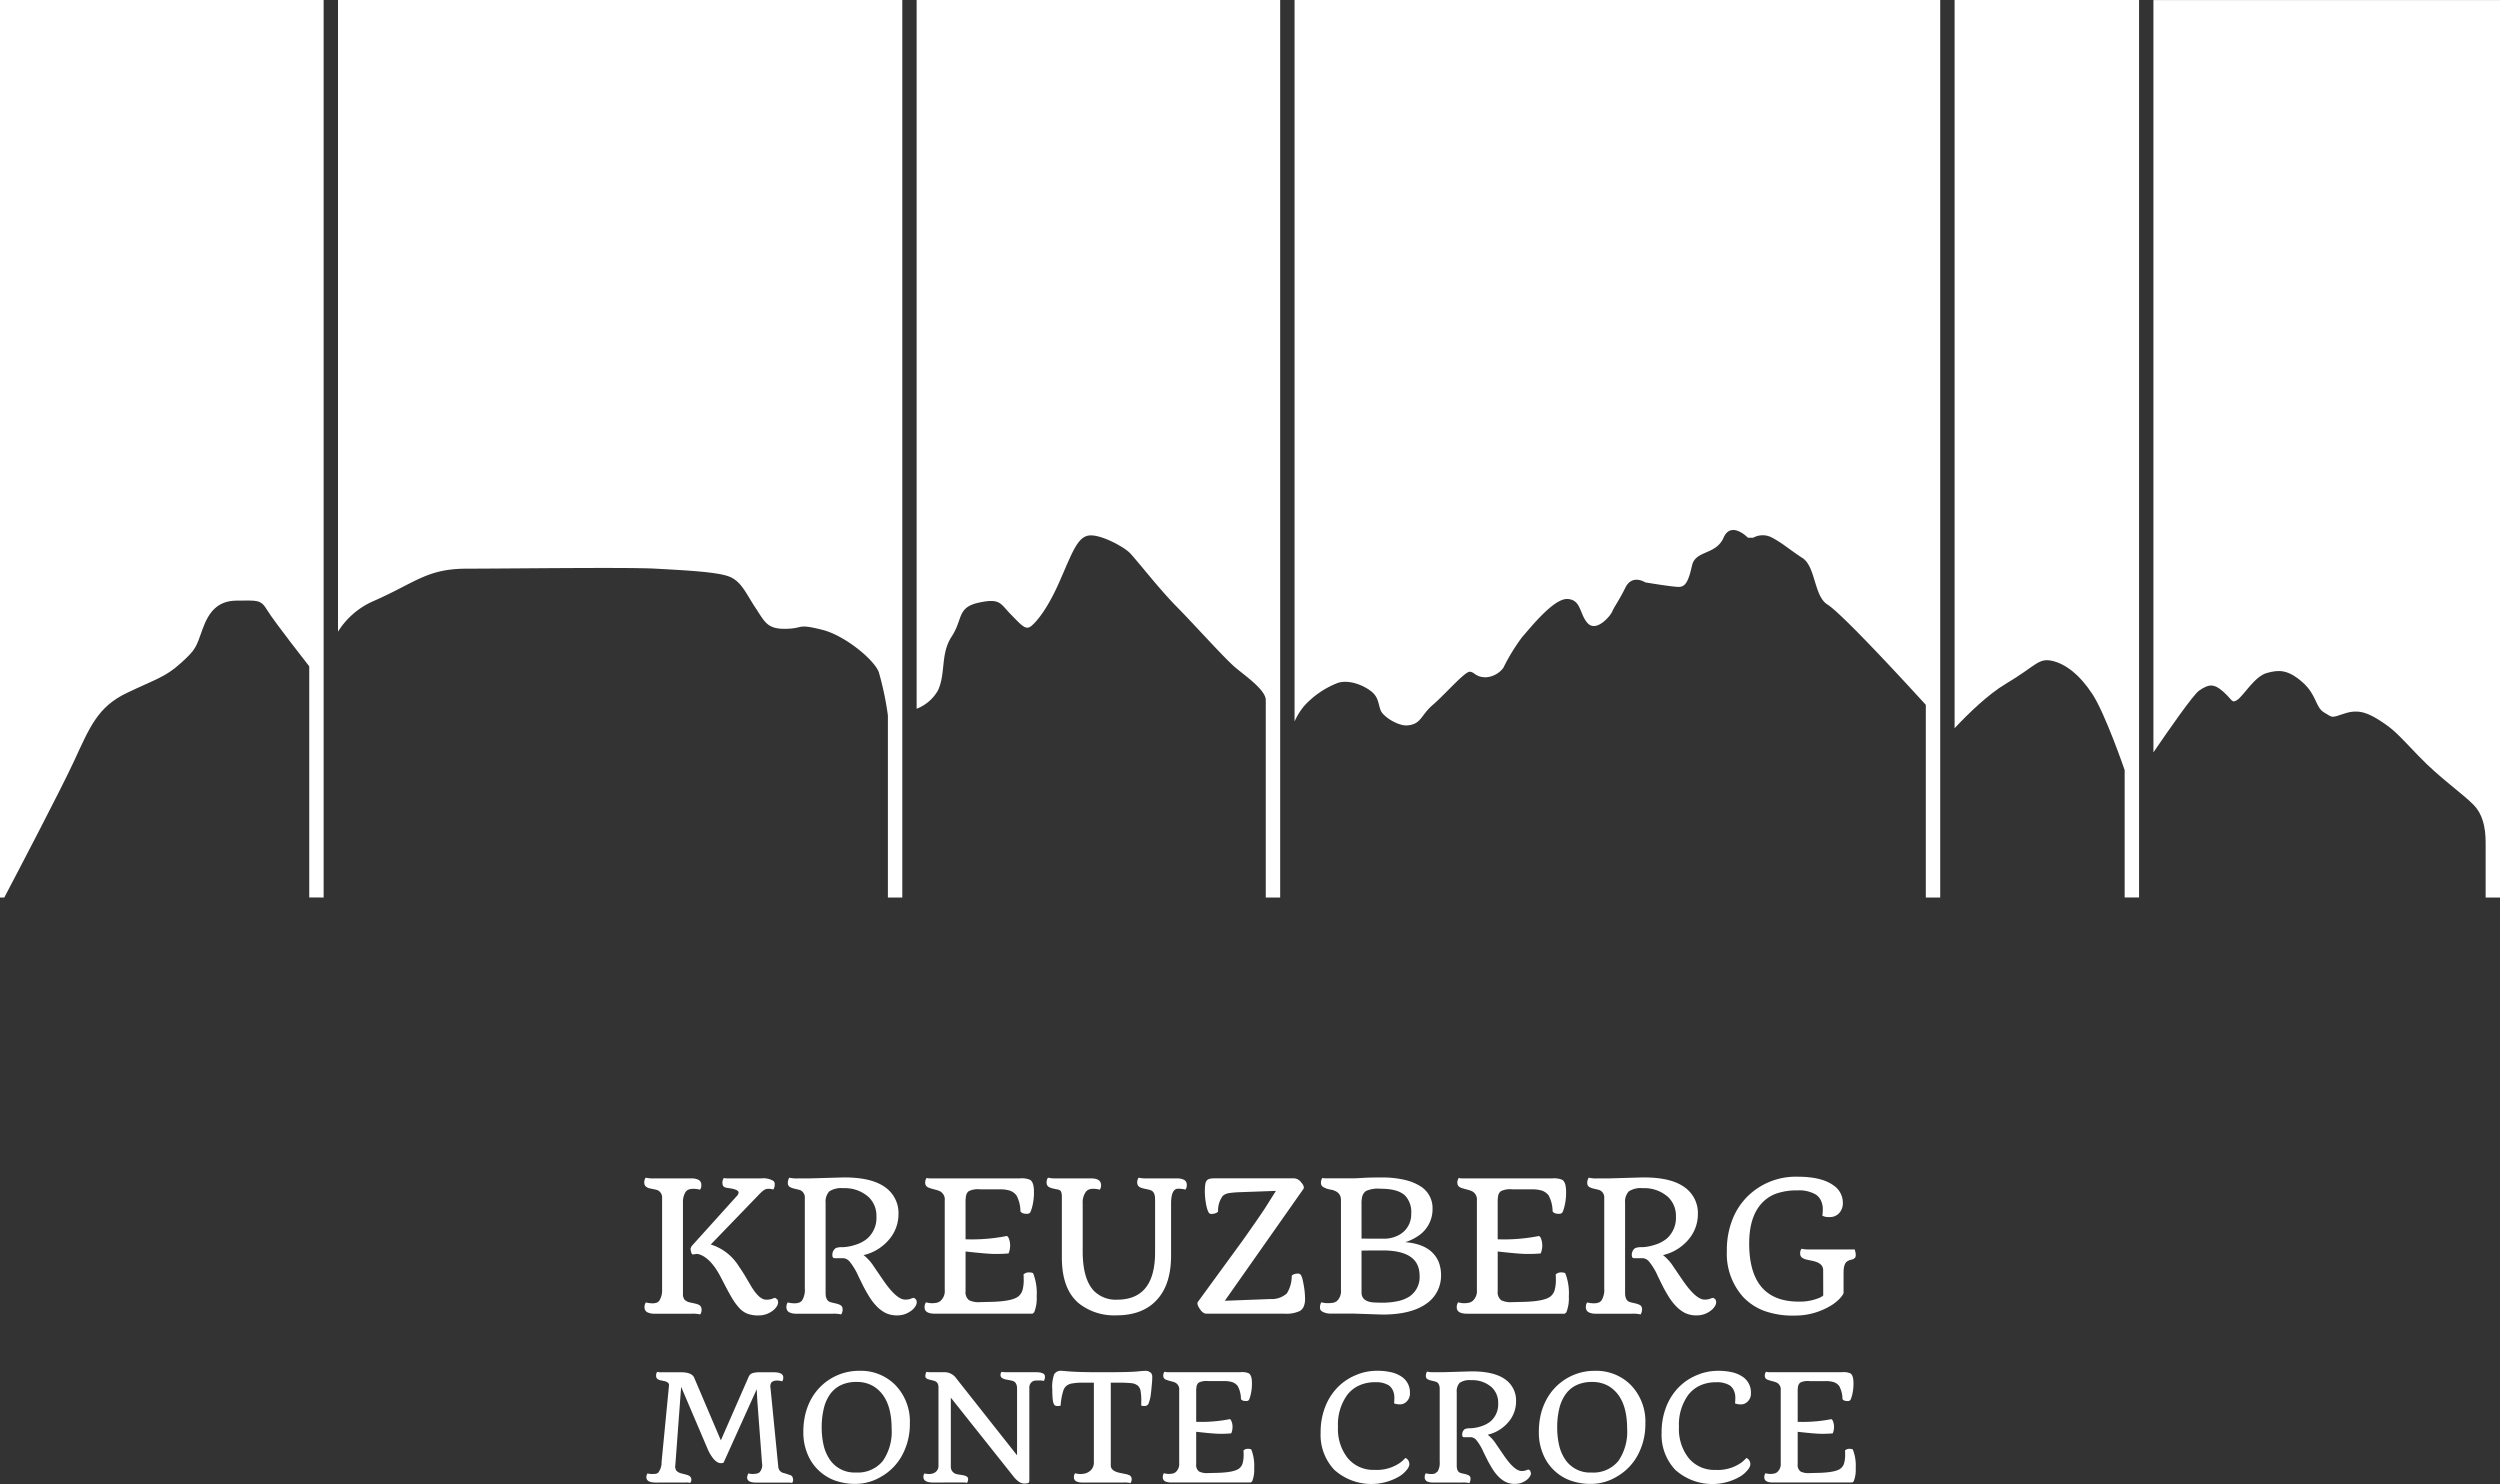
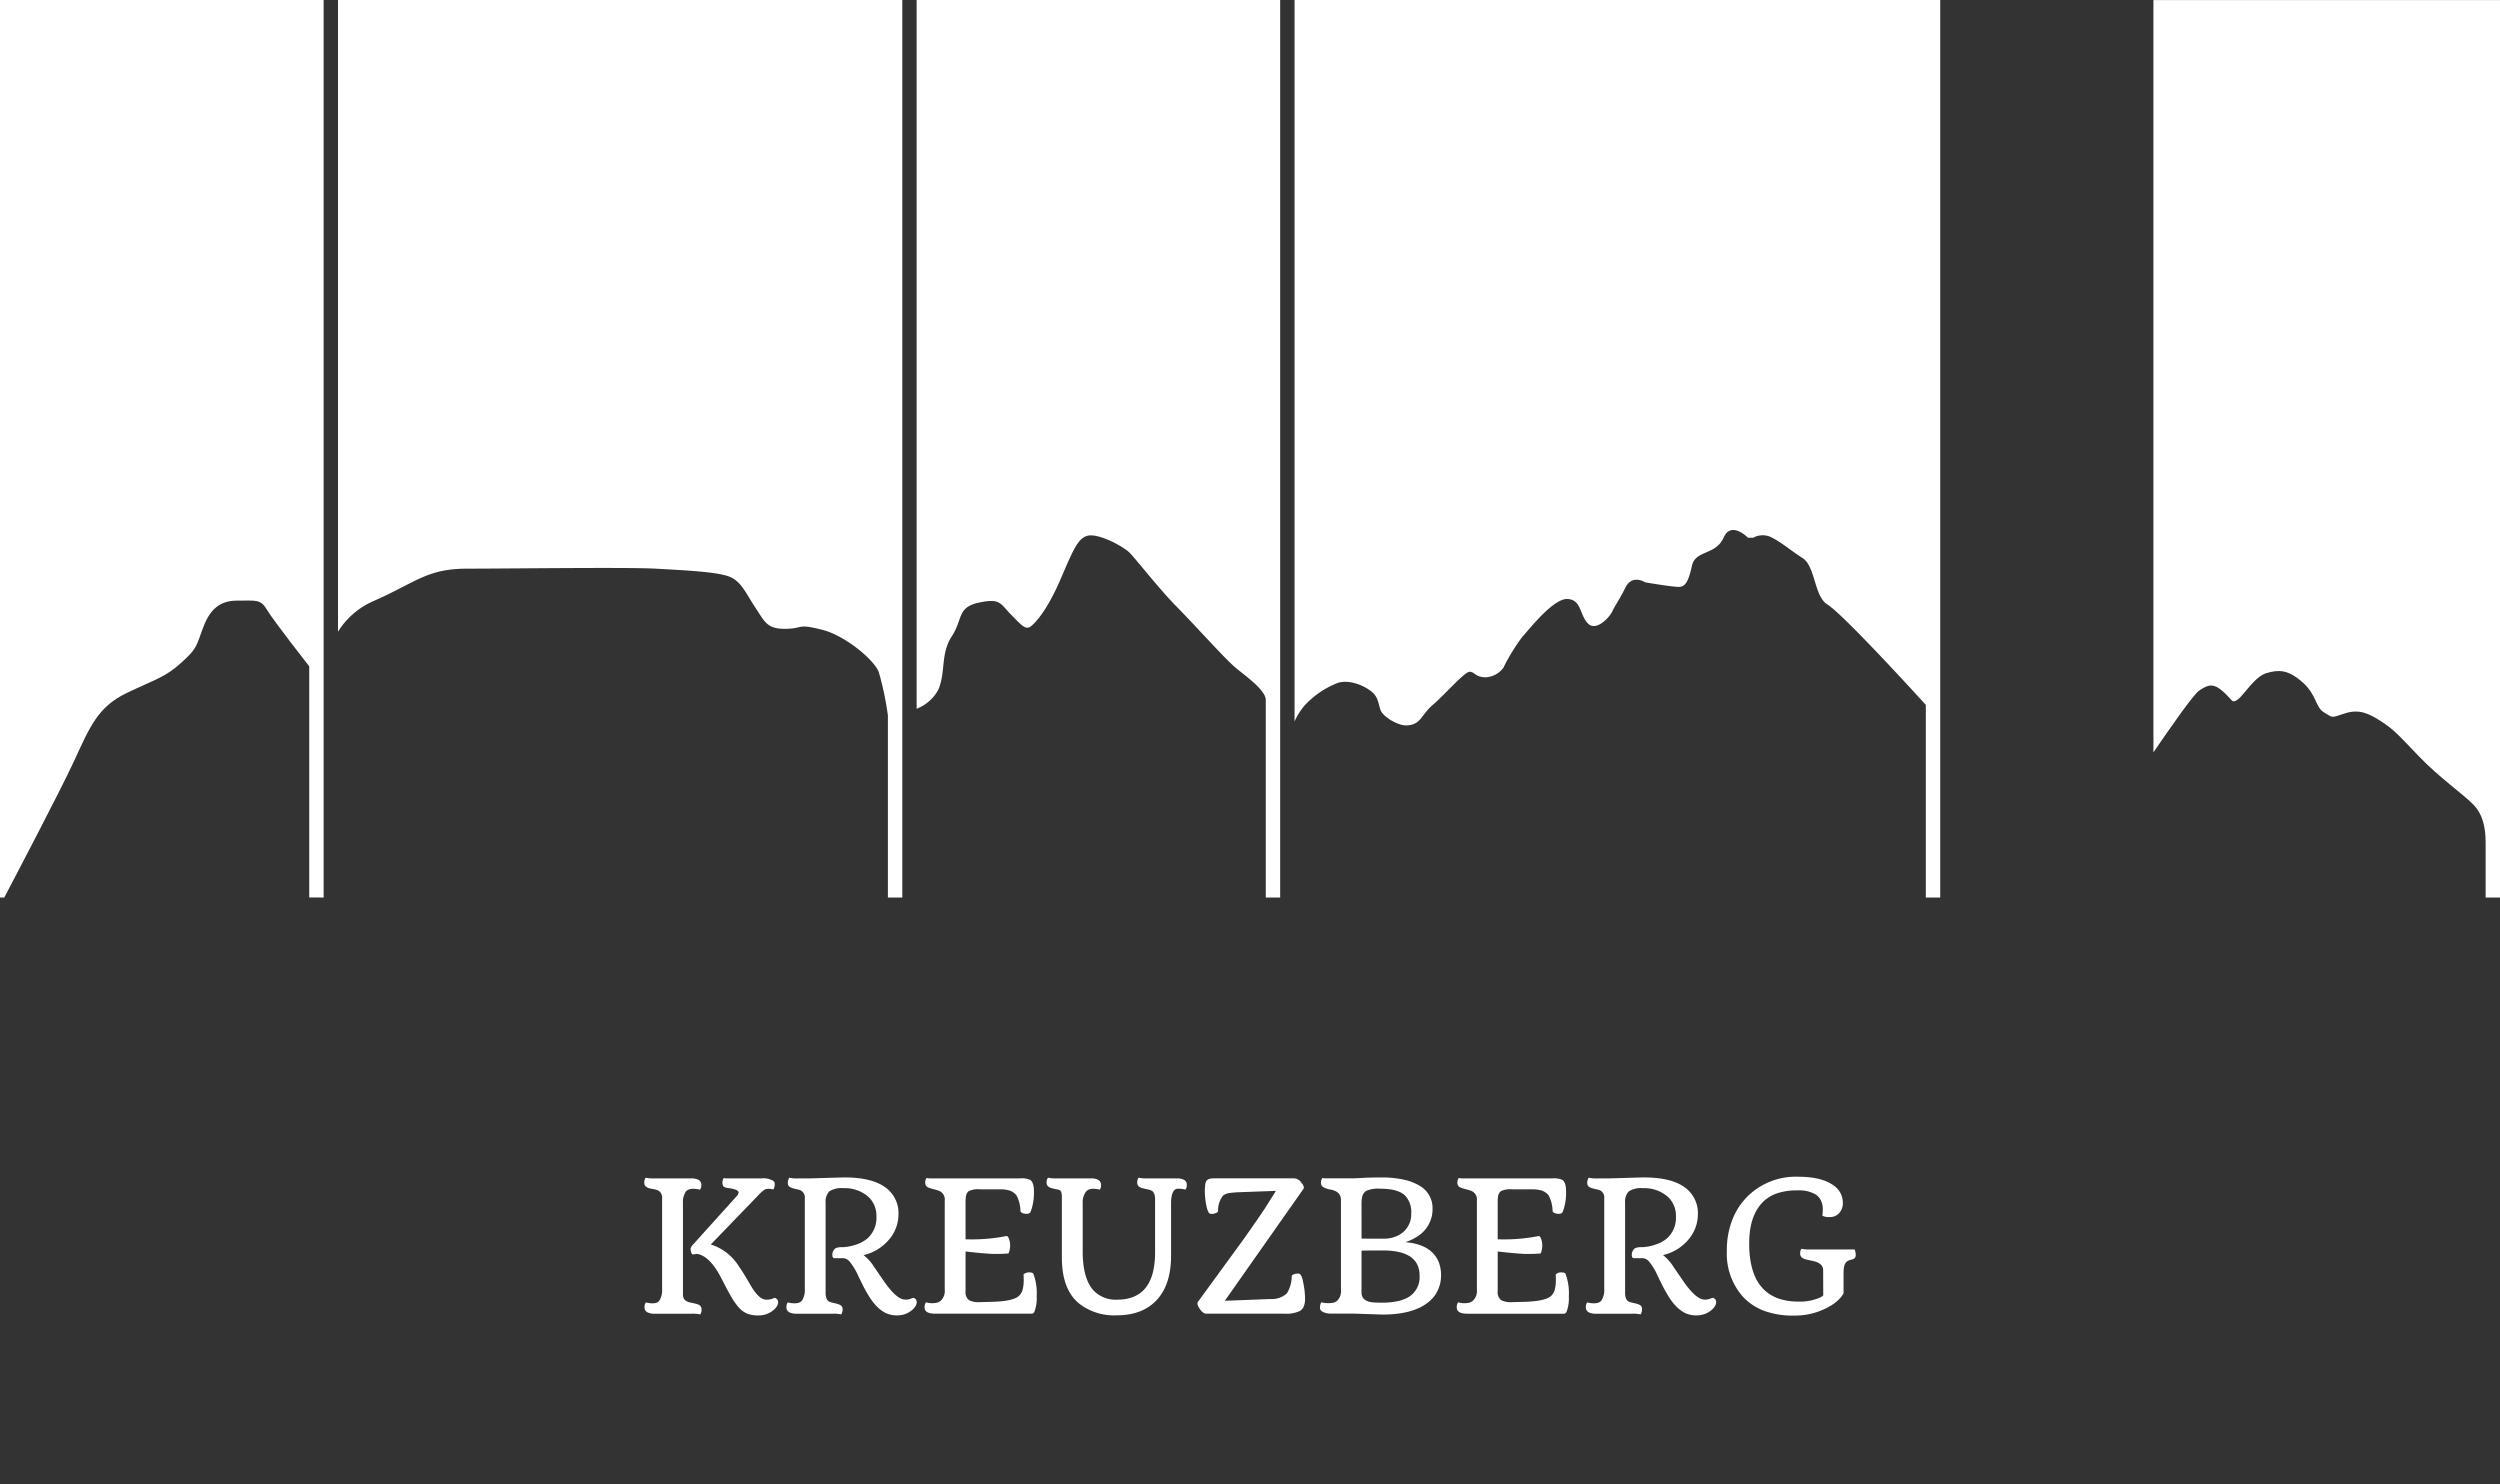
<svg xmlns="http://www.w3.org/2000/svg" width="450.667" height="267.518" viewBox="0 0 450.667 267.518">
  <rect x="0" y="0" width="450.667" height="267.518" fill="#333333" stroke="none" />
  <g id="_1logo-kreuzberpass-white" data-name="1logo-kreuzberpass-white" transform="translate(-29.591 -33.098)">
    <path id="Pfad_111" data-name="Pfad 111" d="M180.8,194.888V33.1H79.076V146.968a14.217,14.217,0,0,1,6.286-5.467c7.7-3.36,9.672-5.892,16.979-5.892s28.94-.284,33.993,0,10.964.56,13.21,1.407,3.092,3.094,4.776,5.626,2.077,3.864,5.458,3.81,1.892-1.008,6.626.186c4.058,1.024,9.322,5.375,10.164,7.63a55.626,55.626,0,0,1,1.636,7.794v32.826Z" transform="translate(11.445 0)" fill="#fff" />
    <path id="Pfad_112" data-name="Pfad 112" d="M87.931,194.888V33.1H29.591V194.888h.773c2.443-4.649,10.106-19.276,12.516-24.465,2.879-6.2,4.269-9.872,9.565-12.406s6.893-2.822,9.717-5.362,2.763-2.874,3.943-6.145c1.055-2.919,2.58-5.142,6.2-5.142s4.265-.271,5.442,1.7,7.591,10.149,7.591,10.149v41.668Z" transform="translate(0 0)" fill="#fff" />
    <path id="Pfad_113" data-name="Pfad 113" d="M229.327,194.888V33.1H163.792V160.863a7.527,7.527,0,0,0,3.871-3.354c1.407-3.135.4-6.542,2.45-9.669s.931-5.243,4.865-6.1,3.874.165,5.837,2.158,2.671,2.9,3.7,2.006c.9-.778,2.811-2.9,5.058-8.017s3.2-7.963,5.254-8.252,6.262,1.993,7.389,3.132,5.334,6.542,8.426,9.669,8.32,8.972,10.393,10.806c1.611,1.423,5.585,4.077,5.695,5.969v.682l0,34.994Z" transform="translate(31.037 0)" fill="#fff" />
-     <path id="Pfad_114" data-name="Pfad 114" d="M349.009,194.879V33.1H315.757V164.367c2.369-2.524,5.986-6.078,9.241-8.011,5.4-3.2,5.834-4.662,8.274-4.144s5.038,2.5,7.353,6.049,5.788,13.655,5.788,13.655v22.963Z" transform="translate(66.183)" fill="#fff" />
    <path id="Pfad_115" data-name="Pfad 115" d="M336,194.888V33.1H219.61V163.158a11.83,11.83,0,0,1,1.741-2.807,15.942,15.942,0,0,1,6.085-4.158c2-.611,4.551.393,6,1.537,1.3,1.029,1.228,2.147,1.677,3.375s3.219,2.874,4.781,2.76c2.575-.183,2.46-1.842,4.616-3.682s5.74-5.989,6.656-5.989,1.01,1,2.95.995a4.254,4.254,0,0,0,3.135-1.711,34.909,34.909,0,0,1,3.414-5.572c1.39-1.537,5.608-6.948,8.142-6.829s2.154,2.839,3.688,4.408,4.005-1.261,4.4-2.184,1.144-1.843,2.369-4.3,3.561-.921,3.561-.921,4.819.818,6.055.818,1.767-1.123,2.384-3.875,4.307-1.854,5.677-4.989,4.4,0,4.4,0h.943a3.525,3.525,0,0,1,3.432,0c1.895.992,3.1,2.134,5.464,3.663s2.055,6.862,4.487,8.374c3.029,1.884,17.738,18.092,17.738,18.092v34.726ZM217.018,33.1h0v0Z" transform="translate(43.347 0)" fill="#fff" />
    <path id="Pfad_116" data-name="Pfad 116" d="M407.342,194.887V33.106H344.867V168.722c2.853-4.185,7.173-10.392,8.234-11.128,1.615-1.111,2.56-1.369,4.243.09,1.811,1.56,1.583,2.315,2.694,1.539s3.084-4.195,5.235-4.8,3.785-.685,6.431,1.627,2.315,4.546,3.944,5.489,1.119,1.029,3.694.172,4.357-.023,6.587,1.433,2.937,2.25,6.707,6.2,8.007,6.836,9.968,8.863c1.5,1.553,2.149,3.776,2.149,6.788v9.895Z" transform="translate(72.916 0.002)" fill="#fff" />
    <path id="Pfad_117" data-name="Pfad 117" d="M134.244,229.324a.887.887,0,0,0-.51-.861,2.838,2.838,0,0,0-.629-.213q-.373-.09-.947-.208a2.02,2.02,0,0,1-.969-.484,1.6,1.6,0,0,1-.3-1.05V210.072a3.4,3.4,0,0,1,.507-1.992,1.389,1.389,0,0,1,.55-.405,2.5,2.5,0,0,1,.861-.117,4.487,4.487,0,0,1,1.151.16,1.194,1.194,0,0,0,.239-.814.994.994,0,0,0-.493-.962,2.834,2.834,0,0,0-1.321-.261h-6.637a6.093,6.093,0,0,1-1.575-.129,1.456,1.456,0,0,0-.254.925,1.022,1.022,0,0,0,.177.561,1.6,1.6,0,0,0,.967.472l.763.158a3.03,3.03,0,0,1,.576.175,1.454,1.454,0,0,1,.73,1.415V225.7a3.508,3.508,0,0,1-.477,1.986,1.083,1.083,0,0,1-.495.4,2.321,2.321,0,0,1-.809.112,4.432,4.432,0,0,1-1.132-.16,1.27,1.27,0,0,0-.254.809,1,1,0,0,0,.5.967,2.918,2.918,0,0,0,1.33.261h6.635A6.049,6.049,0,0,1,134,230.2a1.359,1.359,0,0,0,.239-.874m13.189-22.674a.67.67,0,0,0-.223-.507,3.493,3.493,0,0,0-2.211-.462h-6.19a2.043,2.043,0,0,1-.541-.081,1.45,1.45,0,0,0-.256.923.985.985,0,0,0,.167.565q.168.244.948.34c1.2.16,1.8.428,1.8.814a1.2,1.2,0,0,1-.4.7l-8.07,8.944-.19.419a2.819,2.819,0,0,0,.1.637c.064.263.158.412.287.453.22-.03.419-.06.589-.086a1.3,1.3,0,0,1,.574.057q2.08.665,3.848,4.025l1,1.926c.34.649.692,1.285,1.065,1.92a10.869,10.869,0,0,0,1.218,1.692,4.141,4.141,0,0,0,1.463,1.1,5.415,5.415,0,0,0,2.149.351,4.083,4.083,0,0,0,2.458-.81,2.78,2.78,0,0,0,.767-.788,1.512,1.512,0,0,0,.268-.756.92.92,0,0,0-.182-.564l-.342-.247a1.683,1.683,0,0,0-.533.159,2.672,2.672,0,0,1-1.027.163q-1.337.079-2.912-2.645l-.971-1.655c-.351-.57-.726-1.151-1.129-1.732a9.142,9.142,0,0,0-5.046-3.913l8.4-8.7c.256-.276.49-.515.7-.709a3.773,3.773,0,0,1,.586-.459,1.365,1.365,0,0,1,.733-.167,2.68,2.68,0,0,1,.845.124,1.549,1.549,0,0,0,.254-1.017m12.236,22.5a.77.77,0,0,0-.477-.686,2.6,2.6,0,0,0-.581-.213c-.228-.06-.464-.113-.708-.167a3.779,3.779,0,0,1-.589-.175c-.469-.225-.7-.751-.7-1.593V210.072a2.7,2.7,0,0,1,.667-2.053,3.978,3.978,0,0,1,2.544-.574,6.394,6.394,0,0,1,4.52,1.576,4.645,4.645,0,0,1,1.431,3.515,4.986,4.986,0,0,1-1.636,3.979A6.166,6.166,0,0,1,162,217.643a8.226,8.226,0,0,1-2.331.438,3.086,3.086,0,0,0-1.24.167,1.454,1.454,0,0,0-.607,1.241c0,.383.135.575.4.575h1.606a1.645,1.645,0,0,1,1.091.593,11.285,11.285,0,0,1,1.6,2.664l.938,1.9q.51.971,1.091,1.892a9.627,9.627,0,0,0,1.288,1.644,6.063,6.063,0,0,0,1.558,1.172,4.681,4.681,0,0,0,2.172.444,4.042,4.042,0,0,0,2.434-.81,2.716,2.716,0,0,0,.763-.788,1.464,1.464,0,0,0,.272-.756.954.954,0,0,0-.175-.564l-.335-.247-.284.05-.4.154a2.657,2.657,0,0,1-.894.117q-1.555,0-3.929-3.457l-1.687-2.465a8.294,8.294,0,0,0-1.876-2.1,8.495,8.495,0,0,0,4.743-2.991,6.963,6.963,0,0,0,1.543-4.362,5.675,5.675,0,0,0-2.435-4.905q-2.434-1.747-7.336-1.743l-.682.014-5.588.163h-2.067a6.078,6.078,0,0,1-1.576-.129,1.732,1.732,0,0,0-.254,1.068.76.76,0,0,0,.478.667,2.855,2.855,0,0,0,.581.215c.225.058.46.111.7.165a3.057,3.057,0,0,1,.565.175,1.457,1.457,0,0,1,.731,1.415v16.277a3.6,3.6,0,0,1-.477,2.118,1.256,1.256,0,0,1-.557.421,2.526,2.526,0,0,1-.874.122,4.552,4.552,0,0,1-1.165-.16,1.278,1.278,0,0,0-.239.809,1,1,0,0,0,.493.967,2.876,2.876,0,0,0,1.324.261h6.489a5.973,5.973,0,0,1,1.562.127,1.691,1.691,0,0,0,.254-1.049m32.651-5.02a6.618,6.618,0,0,1-.191,1.567,2.254,2.254,0,0,1-.781,1.256q-1.051.844-4.536.971l-2.4.06a3.838,3.838,0,0,1-1.94-.347,1.784,1.784,0,0,1-.637-1.608v-7.176q3.965.445,5.33.446c.912,0,1.719-.03,2.419-.094a3.661,3.661,0,0,0,.287-1.5,3.21,3.21,0,0,0-.175-1.024,1.048,1.048,0,0,0-.4-.627,32.281,32.281,0,0,1-6.523.619l-.939-.015v-6.781a5.222,5.222,0,0,1,.1-1.122,1.419,1.419,0,0,1,.469-.771,3.773,3.773,0,0,1,2.059-.335h3.55a5.912,5.912,0,0,1,1.8.229,2.6,2.6,0,0,1,1.2.862,6.15,6.15,0,0,1,.715,2.9l.263.246a1.765,1.765,0,0,0,.916.167.648.648,0,0,0,.621-.289,7.18,7.18,0,0,0,.373-1.177,10.137,10.137,0,0,0,.263-2.544c0-1.081-.223-1.784-.669-2.1a3.8,3.8,0,0,0-1.83-.268H175.392a2.163,2.163,0,0,1-.576-.081,1.411,1.411,0,0,0-.254.938.865.865,0,0,0,.541.778,3.47,3.47,0,0,0,.55.2c.208.058.424.117.651.177s.449.124.66.2a1.66,1.66,0,0,1,1.116,1.768v16.117a2.371,2.371,0,0,1-.763,1.991,1.694,1.694,0,0,1-.685.332,4.209,4.209,0,0,1-.878.079,3.632,3.632,0,0,1-1.048-.16,1.458,1.458,0,0,0-.256.926q0,1.127,1.892,1.128H193.91l.3-.254a6.863,6.863,0,0,0,.446-2.881,9.864,9.864,0,0,0-.619-4.106q-.113-.205-.845-.206a1.382,1.382,0,0,0-.907.366c.02.233.033.613.033,1.139M221.47,207.7a1.2,1.2,0,0,0,.239-.814.971.971,0,0,0-.5-.955,2.93,2.93,0,0,0-1.311-.251h-5.283a6.023,6.023,0,0,1-1.572-.129,1.276,1.276,0,0,0-.26.874.889.889,0,0,0,.513.861,3.091,3.091,0,0,0,.625.215c.249.058.5.111.765.165a2.678,2.678,0,0,1,.613.19c.464.215.7.741.7,1.578v9.577q0,8.531-6.841,8.531a5.5,5.5,0,0,1-4.234-1.639q-1.974-2.15-1.973-7.065v-8.624a3.245,3.245,0,0,1,.573-2.118,1.427,1.427,0,0,1,.566-.424,2.363,2.363,0,0,1,.826-.117,4.223,4.223,0,0,1,1.106.16,1.207,1.207,0,0,0,.239-.814c0-.815-.6-1.223-1.816-1.223h-6.171a6.078,6.078,0,0,1-1.576-.129,1.363,1.363,0,0,0-.254.874.891.891,0,0,0,.507.861,3.105,3.105,0,0,0,.629.215c.249.058.533.119.853.182a.8.8,0,0,1,.611.366,2.426,2.426,0,0,1,.15.953v10.948q0,5.873,3.246,8.4a10.279,10.279,0,0,0,6.573,2.019q4.726,0,7.269-2.753,2.6-2.765,2.6-8.021v-9.542q.05-2.514,1.258-2.513a5.388,5.388,0,0,1,1.336.159m2.562,21.48c.38.591.784.89,1.208.89h14.05a5.794,5.794,0,0,0,2.785-.477,1.753,1.753,0,0,0,.712-.814,3.421,3.421,0,0,0,.241-1.423,14.4,14.4,0,0,0-.19-2.139c-.066-.415-.143-.814-.231-1.194a3.444,3.444,0,0,0-.3-.872.617.617,0,0,0-.589-.308,1.862,1.862,0,0,0-.749.145c-.218.1-.332.195-.34.3a5.97,5.97,0,0,1-.878,3.12,4,4,0,0,1-2.944,1.02l-8.242.316,14.2-20.205q.187-.416-.431-1.132a1.725,1.725,0,0,0-1.225-.73H226.561c-.66,0-1.088.147-1.289.443a1.672,1.672,0,0,0-.238.725,9.582,9.582,0,0,0-.066,1.256,12.826,12.826,0,0,0,.163,1.869,8.872,8.872,0,0,0,.213,1.043,3.419,3.419,0,0,0,.3.787.527.527,0,0,0,.469.289,2.1,2.1,0,0,0,.493-.049c.5-.116.749-.281.749-.494a4.286,4.286,0,0,1,.875-2.737,2.215,2.215,0,0,1,1.1-.472,15.449,15.449,0,0,1,1.831-.163l6.621-.241-1.976,3.135q-1.034,1.59-3.96,5.73l-8.133,11.15q-.255.366.32,1.228m40.889-.922a6.025,6.025,0,0,0,1.974-2.268,6.162,6.162,0,0,0,.654-2.752,6.584,6.584,0,0,0-.416-2.461q-1.332-3.21-6.03-3.594a8.967,8.967,0,0,0,2.4-1.177,5.739,5.739,0,0,0,2.512-4.836,4.609,4.609,0,0,0-2.194-4.074,9.166,9.166,0,0,0-2.919-1.164,17.8,17.8,0,0,0-4.01-.414c-1.492,0-2.651.027-3.486.081s-1.494.081-1.981.081H246.7a1.994,1.994,0,0,1-.536-.081,1.42,1.42,0,0,0-.256.989.805.805,0,0,0,.325.609,3.747,3.747,0,0,0,1.474.52c1.2.244,1.8.857,1.8,1.847v16.211a2.454,2.454,0,0,1-.7,1.991,1.572,1.572,0,0,1-.69.332,5.175,5.175,0,0,1-1,.079,3.939,3.939,0,0,1-1.144-.16,1.773,1.773,0,0,0-.239,1.068c0,.277.186.5.555.692a3.081,3.081,0,0,0,1.385.279H251.7l5.283.175q5.2,0,7.937-1.973m-11.707-17.983a5.226,5.226,0,0,1,.148-1.389,1.784,1.784,0,0,1,.67-.935,5.321,5.321,0,0,1,2.648-.4c2.087,0,3.561.419,4.408,1.256a4.308,4.308,0,0,1,1.084,3.247,4.2,4.2,0,0,1-1.3,3.18,4.684,4.684,0,0,1-1.593.964,5.45,5.45,0,0,1-1.95.357h-1.71l-2.4-.015ZM263.68,223.2a4.2,4.2,0,0,1-1.924,3.834,6.418,6.418,0,0,1-2.194.81,13.057,13.057,0,0,1-2.433.24c-.776,0-1.383-.017-1.816-.048q-2.1-.19-2.1-1.8V218.7q1.237-.035,3.833-.033,6.636,0,6.633,4.536m24.57.931a6.62,6.62,0,0,1-.193,1.567,2.26,2.26,0,0,1-.776,1.256q-1.055.844-4.538.971l-2.4.06a3.843,3.843,0,0,1-1.943-.347,1.784,1.784,0,0,1-.637-1.608v-7.176c2.644.3,4.417.446,5.331.446s1.718-.03,2.418-.094a3.662,3.662,0,0,0,.283-1.5,3.24,3.24,0,0,0-.172-1.024,1.047,1.047,0,0,0-.4-.627,32.319,32.319,0,0,1-6.527.619l-.936-.015v-6.781a5.689,5.689,0,0,1,.094-1.122,1.448,1.448,0,0,1,.473-.771,3.768,3.768,0,0,1,2.061-.335h3.544a5.962,5.962,0,0,1,1.809.229,2.613,2.613,0,0,1,1.2.862,6.219,6.219,0,0,1,.718,2.9l.261.246a1.771,1.771,0,0,0,.916.167.648.648,0,0,0,.621-.289,6.927,6.927,0,0,0,.373-1.177,10.152,10.152,0,0,0,.261-2.544c0-1.081-.22-1.784-.667-2.1a3.785,3.785,0,0,0-1.831-.268H271.318a2.119,2.119,0,0,1-.57-.081,1.4,1.4,0,0,0-.254.938.862.862,0,0,0,.538.778,3.578,3.578,0,0,0,.548.2q.312.087.654.177c.229.057.447.124.66.2a1.658,1.658,0,0,1,1.116,1.768v16.117a2.371,2.371,0,0,1-.763,1.991,1.71,1.71,0,0,1-.685.332,4.2,4.2,0,0,1-.875.079,3.636,3.636,0,0,1-1.05-.16,1.443,1.443,0,0,0-.256.926q0,1.127,1.893,1.128H289.84l.3-.254a6.867,6.867,0,0,0,.444-2.881,9.864,9.864,0,0,0-.619-4.106c-.074-.137-.357-.206-.845-.206a1.37,1.37,0,0,0-.9.366c.02.233.031.613.031,1.139m15.528,5.02a.763.763,0,0,0-.477-.686,2.643,2.643,0,0,0-.581-.213c-.228-.06-.464-.113-.707-.167a3.545,3.545,0,0,1-.589-.175c-.469-.225-.7-.751-.7-1.593V210.072a2.722,2.722,0,0,1,.667-2.053,3.987,3.987,0,0,1,2.546-.574,6.392,6.392,0,0,1,4.52,1.576,4.636,4.636,0,0,1,1.431,3.515,4.986,4.986,0,0,1-1.636,3.979,6.171,6.171,0,0,1-2.14,1.127,8.256,8.256,0,0,1-2.332.438,3.086,3.086,0,0,0-1.24.167,1.456,1.456,0,0,0-.606,1.241c0,.383.134.575.4.575h1.606a1.637,1.637,0,0,1,1.091.593,11.2,11.2,0,0,1,1.6,2.664l.938,1.9q.51.971,1.088,1.892a9.879,9.879,0,0,0,1.288,1.644,6.182,6.182,0,0,0,1.56,1.172,4.674,4.674,0,0,0,2.172.444,4.06,4.06,0,0,0,2.438-.81,2.816,2.816,0,0,0,.763-.788,1.489,1.489,0,0,0,.268-.756.946.946,0,0,0-.175-.564l-.335-.247-.287.05-.4.154a2.654,2.654,0,0,1-.893.117q-1.557,0-3.929-3.457l-1.687-2.465a8.271,8.271,0,0,0-1.878-2.1,8.511,8.511,0,0,0,4.744-2.991,6.981,6.981,0,0,0,1.539-4.362,5.678,5.678,0,0,0-2.433-4.905q-2.43-1.747-7.335-1.743l-.683.014-5.585.163h-2.07a6.01,6.01,0,0,1-1.572-.129,1.714,1.714,0,0,0-.256,1.068.76.76,0,0,0,.477.667,2.886,2.886,0,0,0,.579.215c.23.058.462.111.7.165a2.988,2.988,0,0,1,.569.175,1.456,1.456,0,0,1,.73,1.415v16.277a3.614,3.614,0,0,1-.477,2.118,1.253,1.253,0,0,1-.555.421,2.535,2.535,0,0,1-.878.122,4.515,4.515,0,0,1-1.16-.16,1.271,1.271,0,0,0-.24.809,1,1,0,0,0,.491.967,2.889,2.889,0,0,0,1.325.261h6.488a5.956,5.956,0,0,1,1.56.127,1.674,1.674,0,0,0,.256-1.049m30.328-10.662a5.942,5.942,0,0,1-1.575-.127,1.283,1.283,0,0,0-.239.868.872.872,0,0,0,.51.847,2.1,2.1,0,0,0,.627.233c.251.059.5.117.758.167s.5.112.746.175c1,.287,1.5.815,1.5,1.578l.015,4.547a2.478,2.478,0,0,1-.763.459,9.2,9.2,0,0,1-3.645.658q-8.941,0-8.942-10.487,0-4.774,2.245-7.226a6.561,6.561,0,0,1,2.648-1.766,11.081,11.081,0,0,1,3.78-.573,6.054,6.054,0,0,1,3.312.733,2.623,2.623,0,0,1,.959,1.122,3.483,3.483,0,0,1,.324,1.458,8.41,8.41,0,0,1-.075,1.256,2.569,2.569,0,0,0,1.3.239,2.244,2.244,0,0,0,1.705-.686,2.62,2.62,0,0,0,.685-1.891,3.763,3.763,0,0,0-1.687-3.136q-2.135-1.559-6.443-1.56a12.38,12.38,0,0,0-8.976,3.471,12.052,12.052,0,0,0-2.773,4.183,14.892,14.892,0,0,0-1.029,5.714,11.636,11.636,0,0,0,2.975,8.353,10.182,10.182,0,0,0,3.675,2.433,15.084,15.084,0,0,0,5.546.877,12.4,12.4,0,0,0,6.15-1.562,7.977,7.977,0,0,0,1.814-1.316,4.821,4.821,0,0,0,.875-1.116v-3.706c0-1.136.234-1.84.7-2.1a2.1,2.1,0,0,1,.621-.256l.445-.127.311-.239a1,1,0,0,0,.117-.555,2.826,2.826,0,0,0-.19-.941Z" transform="translate(21.815 39.844)" fill="#fff" />
-     <path id="Pfad_118" data-name="Pfad 118" d="M131.685,253.927l.443.068a.859.859,0,0,0,.206-.534.8.8,0,0,0-.479-.779,2.348,2.348,0,0,0-.52-.187q-.3-.072-.83-.213a1.869,1.869,0,0,1-.857-.467,1.307,1.307,0,0,1-.206-1l1.05-14.131L135.317,248a7.8,7.8,0,0,0,.923,1.558,3,3,0,0,0,.667.629,1.26,1.26,0,0,0,.72.254,1.047,1.047,0,0,0,.52-.1l5.966-13.219.117,2.167.842,11.13a1.935,1.935,0,0,1-.454,1.675,1.245,1.245,0,0,1-.6.246,4.975,4.975,0,0,1-.687.05,2.884,2.884,0,0,1-.72-.1l-.143.307-.089.4q0,.944,1.581.944h5.918a2.587,2.587,0,0,1,.608.068.9.9,0,0,0,.2-.573l-.107-.49a.862.862,0,0,0-.58-.405l-.507-.17c-.181-.059-.356-.11-.521-.155a1.215,1.215,0,0,1-.971-1.141l-1.4-14.192a1.248,1.248,0,0,1,.249-1.091l.414-.193a2.95,2.95,0,0,1,.591-.053,3.33,3.33,0,0,1,.85.144,1.064,1.064,0,0,0,.195-.713c0-.616-.585-.92-1.752-.92h-2.517a4.352,4.352,0,0,0-1.257.151,1.2,1.2,0,0,0-.739.728l-4.984,11.392-4.822-11.328c-.3-.632-1.088-.943-2.378-.943H126.6l-.441-.066a1.137,1.137,0,0,0-.177.708.681.681,0,0,0,.4.667,1.863,1.863,0,0,0,.462.156c.177.031.385.076.629.127a1.571,1.571,0,0,1,.608.262.529.529,0,0,1,.222.5l-1.335,13.778a3.1,3.1,0,0,1-.6,1.958.933.933,0,0,1-.507.219c-.182.017-.4.027-.662.027a2.949,2.949,0,0,1-.766-.1,1.07,1.07,0,0,0-.206.685c0,.644.579.962,1.737.962Zm26.368-.419a10.748,10.748,0,0,0,3.97.667,8.966,8.966,0,0,0,4.545-1.311,9.746,9.746,0,0,0,3.686-3.711,11.681,11.681,0,0,0,1.465-5.847,9.431,9.431,0,0,0-2.635-6.968,8.755,8.755,0,0,0-6.511-2.544,9.821,9.821,0,0,0-8.589,5,11.3,11.3,0,0,0-1.075,2.7,13.812,13.812,0,0,0-.388,3.448,9.943,9.943,0,0,0,.692,3.7,8.451,8.451,0,0,0,4.84,4.865m1.214-17.12a6.385,6.385,0,0,1,2.854-.586,5.792,5.792,0,0,1,2.892.691q3.424,1.971,3.424,7.743a9.268,9.268,0,0,1-1.583,5.8,5.793,5.793,0,0,1-4.84,2.089,5.371,5.371,0,0,1-4.774-2.4,7.664,7.664,0,0,1-1.075-2.561,14.305,14.305,0,0,1-.337-3.22,14.024,14.024,0,0,1,.366-3.288,7.29,7.29,0,0,1,1.125-2.607,5.123,5.123,0,0,1,1.948-1.662m21.922,17.538a3.557,3.557,0,0,1,.829.068,1.12,1.12,0,0,0,.2-.715c0-.283-.22-.484-.662-.6a5.689,5.689,0,0,0-.654-.129q-.369-.05-.746-.129a1.351,1.351,0,0,1-1.05-1.378V238.633l11.222,14.114q1.051,1.361,1.971,1.362a2.318,2.318,0,0,0,.754-.084c.137-.058.206-.211.206-.462v-16.63a1.314,1.314,0,0,1,.573-1.22,1.239,1.239,0,0,1,.555-.163c.208-.012.452-.02.734-.02a2.874,2.874,0,0,1,.745.091,1.3,1.3,0,0,0,.2-.845c0-.493-.579-.735-1.737-.735h-5.228a3.9,3.9,0,0,1-.832-.066.815.815,0,0,0-.206.6q0,.469.609.675a3.671,3.671,0,0,0,.649.163c.241.038.521.1.835.175a1.007,1.007,0,0,1,.677.469,1.807,1.807,0,0,1,.211.868v12.1L180.123,235.2a2.6,2.6,0,0,0-2.048-1.154h-2.529a3.9,3.9,0,0,1-.832-.066,1.393,1.393,0,0,0-.192.842c0,.191.149.35.454.481l.458.127c.167.036.384.092.643.165a1.05,1.05,0,0,1,.582.368,1.4,1.4,0,0,1,.222.779v14.125a1.405,1.405,0,0,1-.467,1.129,1.681,1.681,0,0,1-.538.3,2.306,2.306,0,0,1-.715.1,3.025,3.025,0,0,1-.782-.1.794.794,0,0,0-.211.634q0,1,1.741,1Zm30.512-.609a.723.723,0,0,0-.416-.7,2.451,2.451,0,0,0-.517-.177c-.211-.047-.421-.092-.643-.135s-.453-.089-.694-.142c-1-.241-1.491-.677-1.491-1.3v-14.93H209.5a20.5,20.5,0,0,1,2.076.084,2.315,2.315,0,0,1,1.192.416,1.62,1.62,0,0,1,.545,1,10.107,10.107,0,0,1,.129,1.821l-.012.822a3.244,3.244,0,0,0,.656.063.755.755,0,0,0,.627-.363,6.143,6.143,0,0,0,.457-1.857c.05-.38.091-.745.119-1.1s.063-.659.086-.917.041-.6.041-1.038a1.054,1.054,0,0,0-.246-.713l-.419-.263a1.754,1.754,0,0,0-.571-.089q-.308,0-1.582.122t-5.032.127h-2.192q-2.7,0-4.632-.119c-.474-.033-.84-.064-1.088-.091s-.441-.038-.573-.038a1.393,1.393,0,0,0-1.347.621,6.793,6.793,0,0,0-.337,2.753c0,.525.017,1.024.053,1.491a5.968,5.968,0,0,0,.076.641,1.994,1.994,0,0,0,.195.566c.095.18.315.271.662.271a2.586,2.586,0,0,0,.517-.063,11.008,11.008,0,0,1,.507-2.778,1.956,1.956,0,0,1,.472-.741,2.241,2.241,0,0,1,.87-.446,10.587,10.587,0,0,1,2.455-.176h1.689V250.36a1.91,1.91,0,0,1-.883,1.622,2.18,2.18,0,0,1-.74.324,3.57,3.57,0,0,1-1.763-.041,1.056,1.056,0,0,0-.208.665.811.811,0,0,0,.409.787,2.393,2.393,0,0,0,1.082.211h7.422a4.807,4.807,0,0,1,1.284.106,1.127,1.127,0,0,0,.208-.715m20.186-4.233a5.306,5.306,0,0,1-.158,1.276,1.834,1.834,0,0,1-.634,1.026c-.573.461-1.8.72-3.7.793l-1.961.048a3.1,3.1,0,0,1-1.58-.286,1.44,1.44,0,0,1-.521-1.306v-5.852q3.23.366,4.348.363c.741,0,1.4-.026,1.971-.079a2.951,2.951,0,0,0,.234-1.22,2.565,2.565,0,0,0-.143-.835c-.1-.284-.2-.454-.325-.512a26.313,26.313,0,0,1-5.319.5l-.766-.012v-5.527a4.452,4.452,0,0,1,.079-.911,1.149,1.149,0,0,1,.383-.634,3.08,3.08,0,0,1,1.679-.271h2.895a4.771,4.771,0,0,1,1.47.187,2.128,2.128,0,0,1,.98.7,5.009,5.009,0,0,1,.582,2.369l.214.2a1.463,1.463,0,0,0,.747.134.53.53,0,0,0,.507-.234,5.741,5.741,0,0,0,.3-.958,8.433,8.433,0,0,0,.214-2.078c0-.879-.183-1.453-.545-1.711a3.078,3.078,0,0,0-1.492-.218H218.082l-.467-.066a1.134,1.134,0,0,0-.208.763.7.7,0,0,0,.441.637l.447.163c.17.048.347.1.529.145s.368.1.541.159a1.352,1.352,0,0,1,.909,1.441v13.143a1.924,1.924,0,0,1-.622,1.62,1.3,1.3,0,0,1-.558.272,3.407,3.407,0,0,1-.713.065,3.043,3.043,0,0,1-.857-.129,1.171,1.171,0,0,0-.208.751c0,.617.515.921,1.544.921h14.322l.245-.208a5.555,5.555,0,0,0,.363-2.347,8.061,8.061,0,0,0-.5-3.345c-.06-.115-.289-.17-.687-.17a1.12,1.12,0,0,0-.741.3c.018.187.028.5.028.928m28.252-9.246a1.425,1.425,0,0,0,.725-.193,2,2,0,0,0,1-1.907,3.352,3.352,0,0,0-1.426-2.831,5.6,5.6,0,0,0-1.79-.814,10.972,10.972,0,0,0-2.859-.3,9.64,9.64,0,0,0-3.675.778,9.8,9.8,0,0,0-3.3,2.225,10.476,10.476,0,0,0-2.23,3.51,12.45,12.45,0,0,0-.816,4.63,9.153,9.153,0,0,0,2.463,6.709,9.993,9.993,0,0,0,11.729,1.18,5.128,5.128,0,0,0,1.342-1.187,1.876,1.876,0,0,0,.462-.935,1.421,1.421,0,0,0-.076-.512,1.125,1.125,0,0,0-.639-.69,6.724,6.724,0,0,1-.923.845,7.394,7.394,0,0,1-4.668,1.309,5.952,5.952,0,0,1-4.836-2.163,8.427,8.427,0,0,1-1.727-5.568,9.115,9.115,0,0,1,1.7-5.824,5.754,5.754,0,0,1,2.1-1.654,6.687,6.687,0,0,1,2.891-.591,4.388,4.388,0,0,1,2.459.56,2.264,2.264,0,0,1,.74.9,2.986,2.986,0,0,1,.268,1.278,8.541,8.541,0,0,1-.048,1.066,2.6,2.6,0,0,0,1.139.18m12.648,13.335a.621.621,0,0,0-.388-.555,2.212,2.212,0,0,0-.472-.177c-.186-.047-.38-.092-.579-.135a2.7,2.7,0,0,1-.483-.142q-.567-.273-.568-1.3V237.621a2.192,2.192,0,0,1,.545-1.673,3.239,3.239,0,0,1,2.075-.467,5.233,5.233,0,0,1,3.683,1.283,3.785,3.785,0,0,1,1.167,2.866,4.065,4.065,0,0,1-1.335,3.244,5.032,5.032,0,0,1-1.745.923,6.9,6.9,0,0,1-1.9.355,2.592,2.592,0,0,0-1.012.137,1.189,1.189,0,0,0-.493,1.012c0,.31.107.464.325.464h1.311a1.367,1.367,0,0,1,.89.488,9.277,9.277,0,0,1,1.3,2.173l.766,1.545c.277.528.574,1.04.888,1.543a8.046,8.046,0,0,0,1.05,1.341,4.954,4.954,0,0,0,1.273.954,3.809,3.809,0,0,0,1.771.366,3.3,3.3,0,0,0,1.984-.662,2.328,2.328,0,0,0,.624-.642,1.225,1.225,0,0,0,.218-.617l-.142-.462-.272-.2-.233.041-.325.129a2.257,2.257,0,0,1-.725.092q-1.274,0-3.2-2.816l-1.378-2.014a6.829,6.829,0,0,0-1.529-1.711,6.92,6.92,0,0,0,3.866-2.438A5.682,5.682,0,0,0,281,239.324a4.643,4.643,0,0,0-1.984-4.008q-1.991-1.42-5.982-1.418l-.558.012-4.553.133h-1.687a4.772,4.772,0,0,1-1.287-.107,1.431,1.431,0,0,0-.206.871.619.619,0,0,0,.389.545,2.232,2.232,0,0,0,.474.175c.187.046.376.091.57.137a2.336,2.336,0,0,1,.459.139c.376.167.571.55.6,1.16v13.271a2.921,2.921,0,0,1-.39,1.723l-.454.342a2.033,2.033,0,0,1-.712.1,3.622,3.622,0,0,1-.947-.132,1.033,1.033,0,0,0-.2.665.813.813,0,0,0,.4.787,2.352,2.352,0,0,0,1.075.211h5.3a4.753,4.753,0,0,1,1.271.106,1.405,1.405,0,0,0,.206-.859m17.857.335a10.78,10.78,0,0,0,3.972.667,8.974,8.974,0,0,0,4.546-1.311,9.76,9.76,0,0,0,3.685-3.711,11.68,11.68,0,0,0,1.464-5.847,9.44,9.44,0,0,0-2.634-6.968,8.753,8.753,0,0,0-6.511-2.544,9.734,9.734,0,0,0-4.893,1.285,9.845,9.845,0,0,0-2.06,1.567,9.671,9.671,0,0,0-1.635,2.149,11.206,11.206,0,0,0-1.079,2.7,13.81,13.81,0,0,0-.388,3.448,9.9,9.9,0,0,0,.694,3.7,8.439,8.439,0,0,0,4.838,4.865m1.215-17.12a6.387,6.387,0,0,1,2.853-.586,5.778,5.778,0,0,1,2.892.691q3.424,1.971,3.424,7.743a9.283,9.283,0,0,1-1.58,5.8,5.8,5.8,0,0,1-4.843,2.089,5.373,5.373,0,0,1-4.774-2.4,7.716,7.716,0,0,1-1.076-2.561,14.309,14.309,0,0,1-.335-3.22,14.157,14.157,0,0,1,.363-3.288,7.313,7.313,0,0,1,1.127-2.607,5.114,5.114,0,0,1,1.948-1.662m29.756,3.45a1.434,1.434,0,0,0,.728-.193,2,2,0,0,0,1-1.907,3.367,3.367,0,0,0-1.426-2.831,5.641,5.641,0,0,0-1.79-.814,11.032,11.032,0,0,0-2.864-.3,9.615,9.615,0,0,0-3.668.778,9.762,9.762,0,0,0-3.3,2.225,10.426,10.426,0,0,0-2.232,3.51,12.45,12.45,0,0,0-.818,4.63,9.145,9.145,0,0,0,2.466,6.709,9.989,9.989,0,0,0,11.727,1.18,5.141,5.141,0,0,0,1.341-1.187,1.834,1.834,0,0,0,.459-.935,1.344,1.344,0,0,0-.076-.512,1.11,1.11,0,0,0-.634-.69,6.8,6.8,0,0,1-.923.845,7.41,7.41,0,0,1-4.669,1.309,5.962,5.962,0,0,1-4.84-2.163,8.446,8.446,0,0,1-1.725-5.568,9.116,9.116,0,0,1,1.7-5.824,5.754,5.754,0,0,1,2.092-1.654,6.731,6.731,0,0,1,2.895-.591,4.378,4.378,0,0,1,2.458.56,2.211,2.211,0,0,1,.739.9,2.988,2.988,0,0,1,.273,1.278,7.9,7.9,0,0,1-.053,1.066,2.617,2.617,0,0,0,1.141.18m18.707,9.246a5.185,5.185,0,0,1-.158,1.276,1.821,1.821,0,0,1-.634,1.026c-.568.461-1.8.72-3.7.793l-1.959.048a3.1,3.1,0,0,1-1.582-.286,1.439,1.439,0,0,1-.518-1.306v-5.852c2.157.244,3.6.363,4.345.363s1.4-.026,1.971-.079a2.912,2.912,0,0,0,.236-1.22,2.536,2.536,0,0,0-.145-.835.85.85,0,0,0-.321-.512,26.348,26.348,0,0,1-5.319.5l-.767-.012v-5.527a4.473,4.473,0,0,1,.076-.911,1.183,1.183,0,0,1,.385-.634,3.075,3.075,0,0,1,1.677-.271h2.9a4.768,4.768,0,0,1,1.469.187,2.118,2.118,0,0,1,.979.7,5.043,5.043,0,0,1,.586,2.369l.215.2a1.452,1.452,0,0,0,.745.134.527.527,0,0,0,.507-.234,6.384,6.384,0,0,0,.305-.958,8.4,8.4,0,0,0,.211-2.078c0-.879-.181-1.453-.543-1.711a3.09,3.09,0,0,0-1.495-.218H326.519l-.467-.066a1.134,1.134,0,0,0-.208.763.708.708,0,0,0,.438.637l.449.163c.167.048.345.1.533.145s.362.1.537.159a1.355,1.355,0,0,1,.909,1.441v13.143a1.918,1.918,0,0,1-.624,1.62,1.277,1.277,0,0,1-.558.272,3.4,3.4,0,0,1-.713.065,3.046,3.046,0,0,1-.854-.129,1.171,1.171,0,0,0-.208.751c0,.617.515.921,1.544.921h14.32l.249-.208a5.618,5.618,0,0,0,.362-2.347,8.02,8.02,0,0,0-.5-3.345c-.06-.115-.289-.17-.69-.17a1.129,1.129,0,0,0-.741.3c.021.187.028.5.028.928" transform="translate(21.887 46.416)" fill="#fff" />
  </g>
</svg>